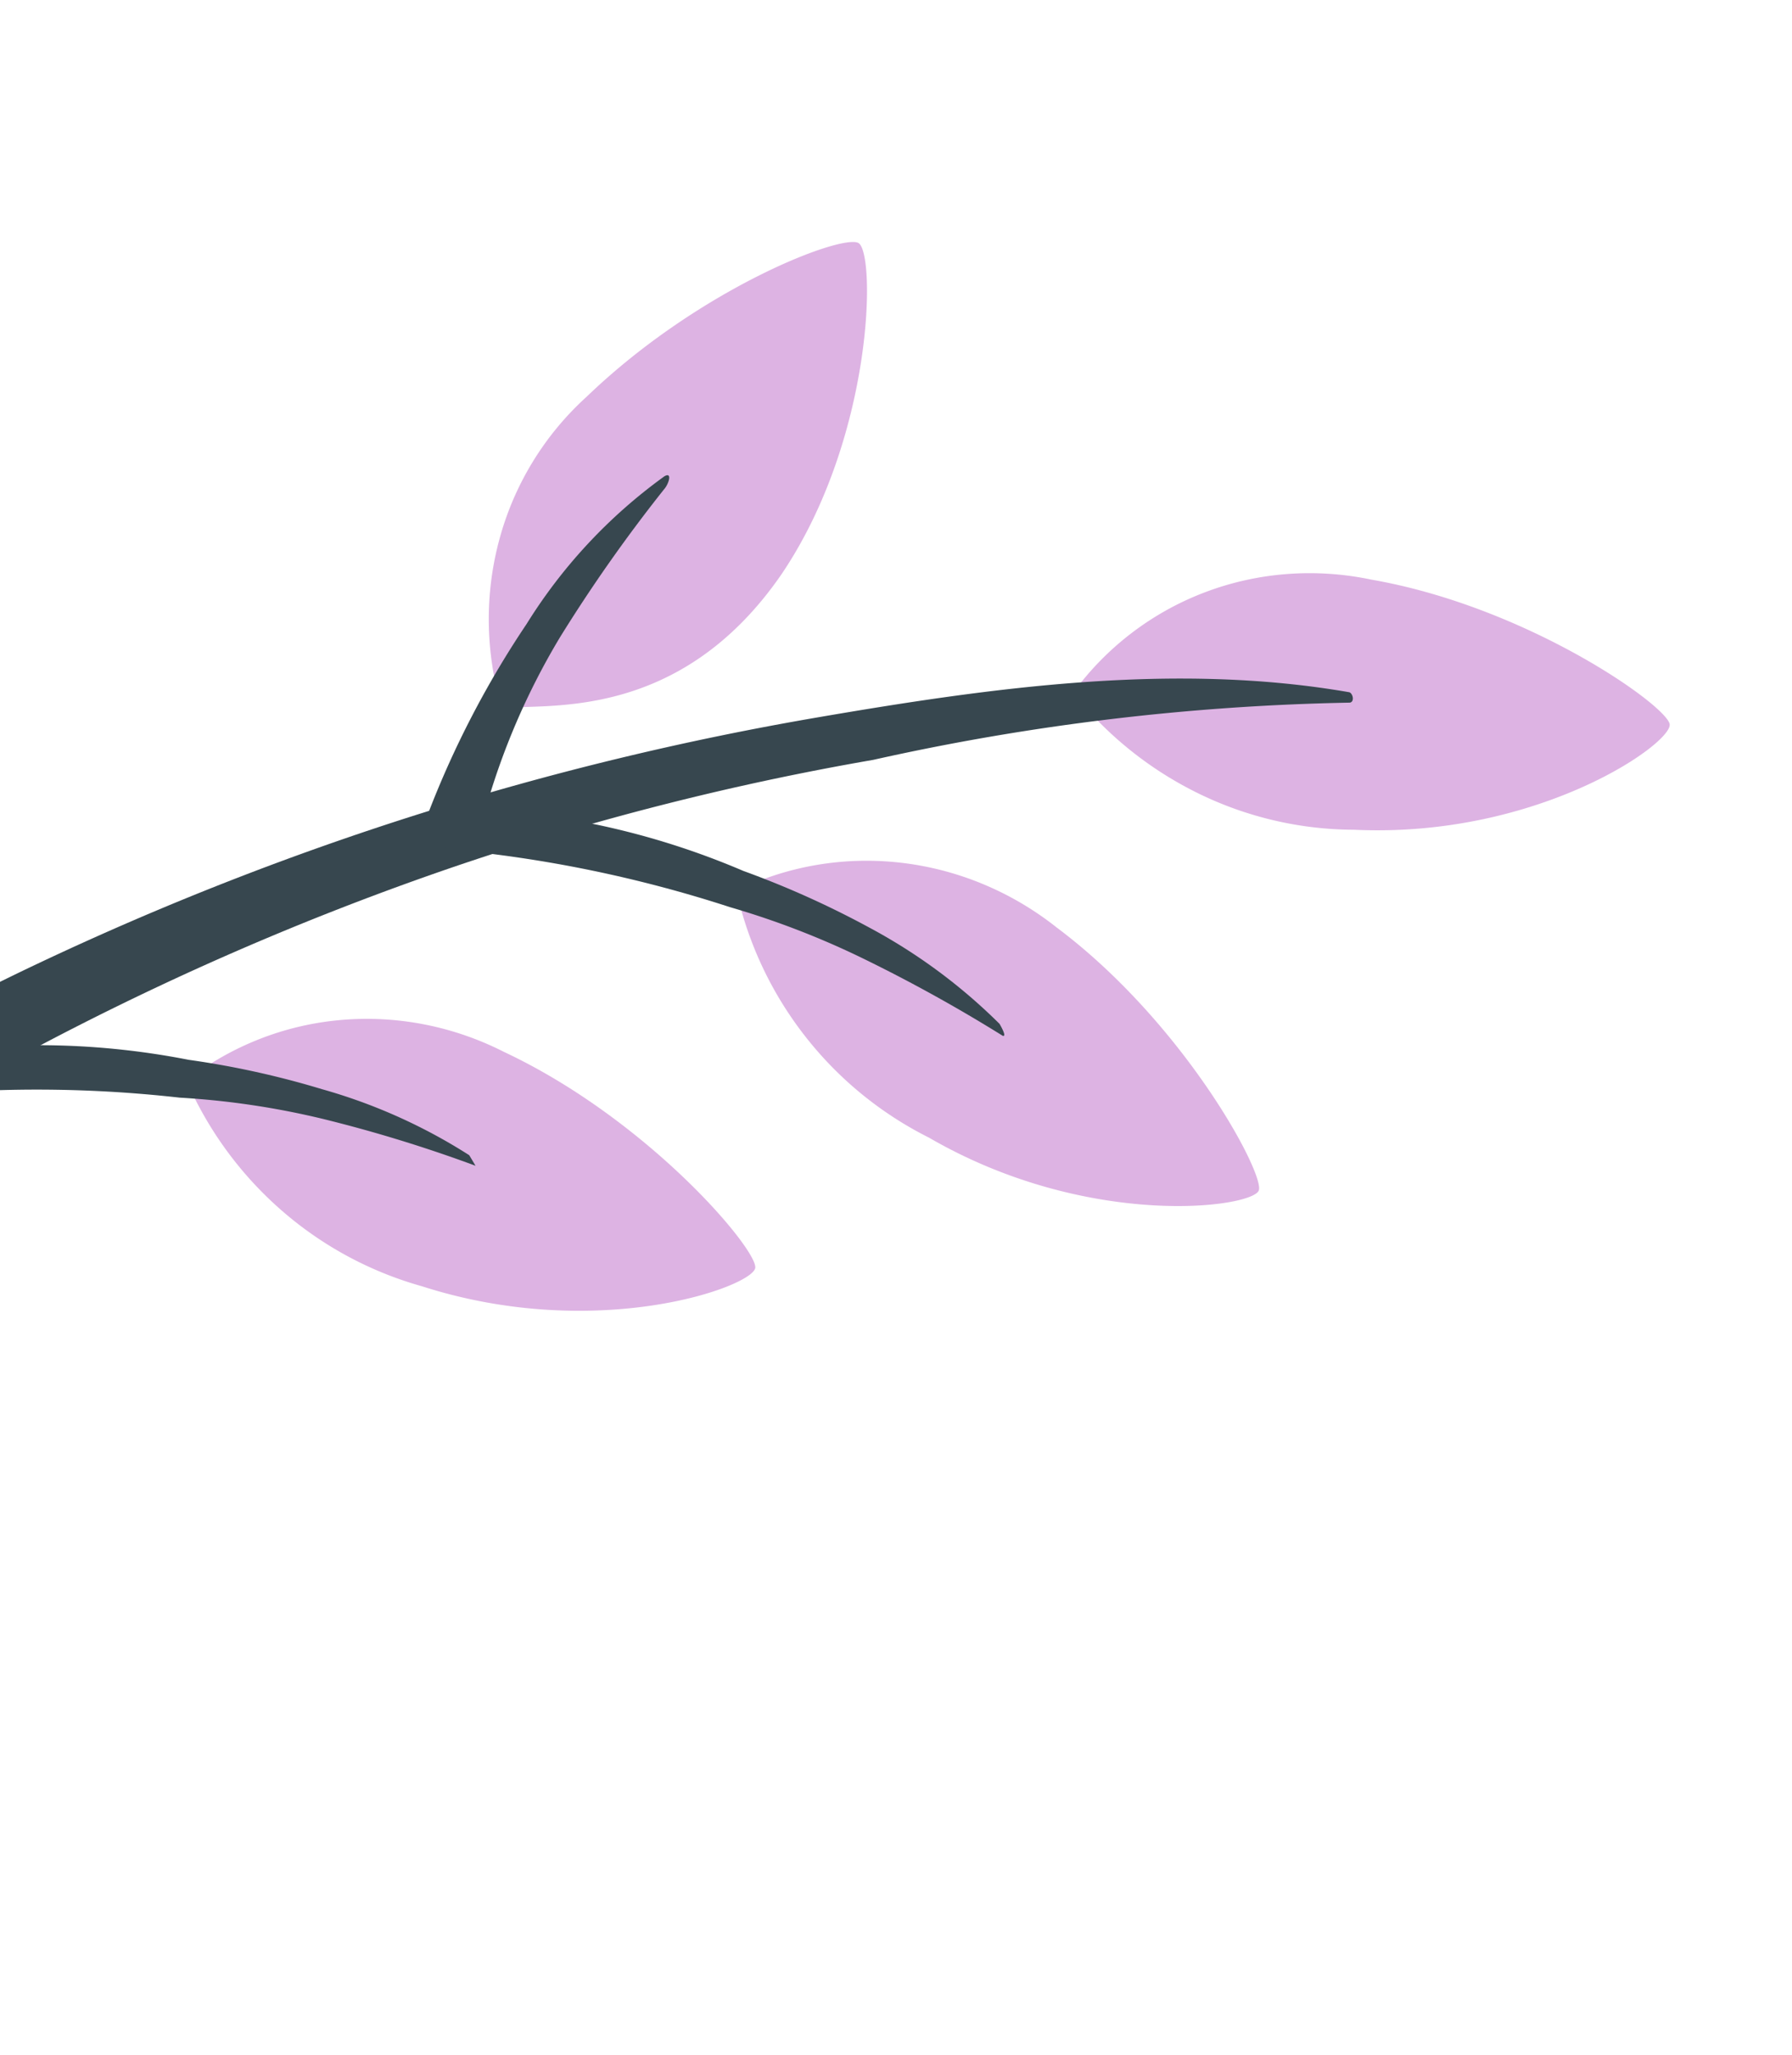
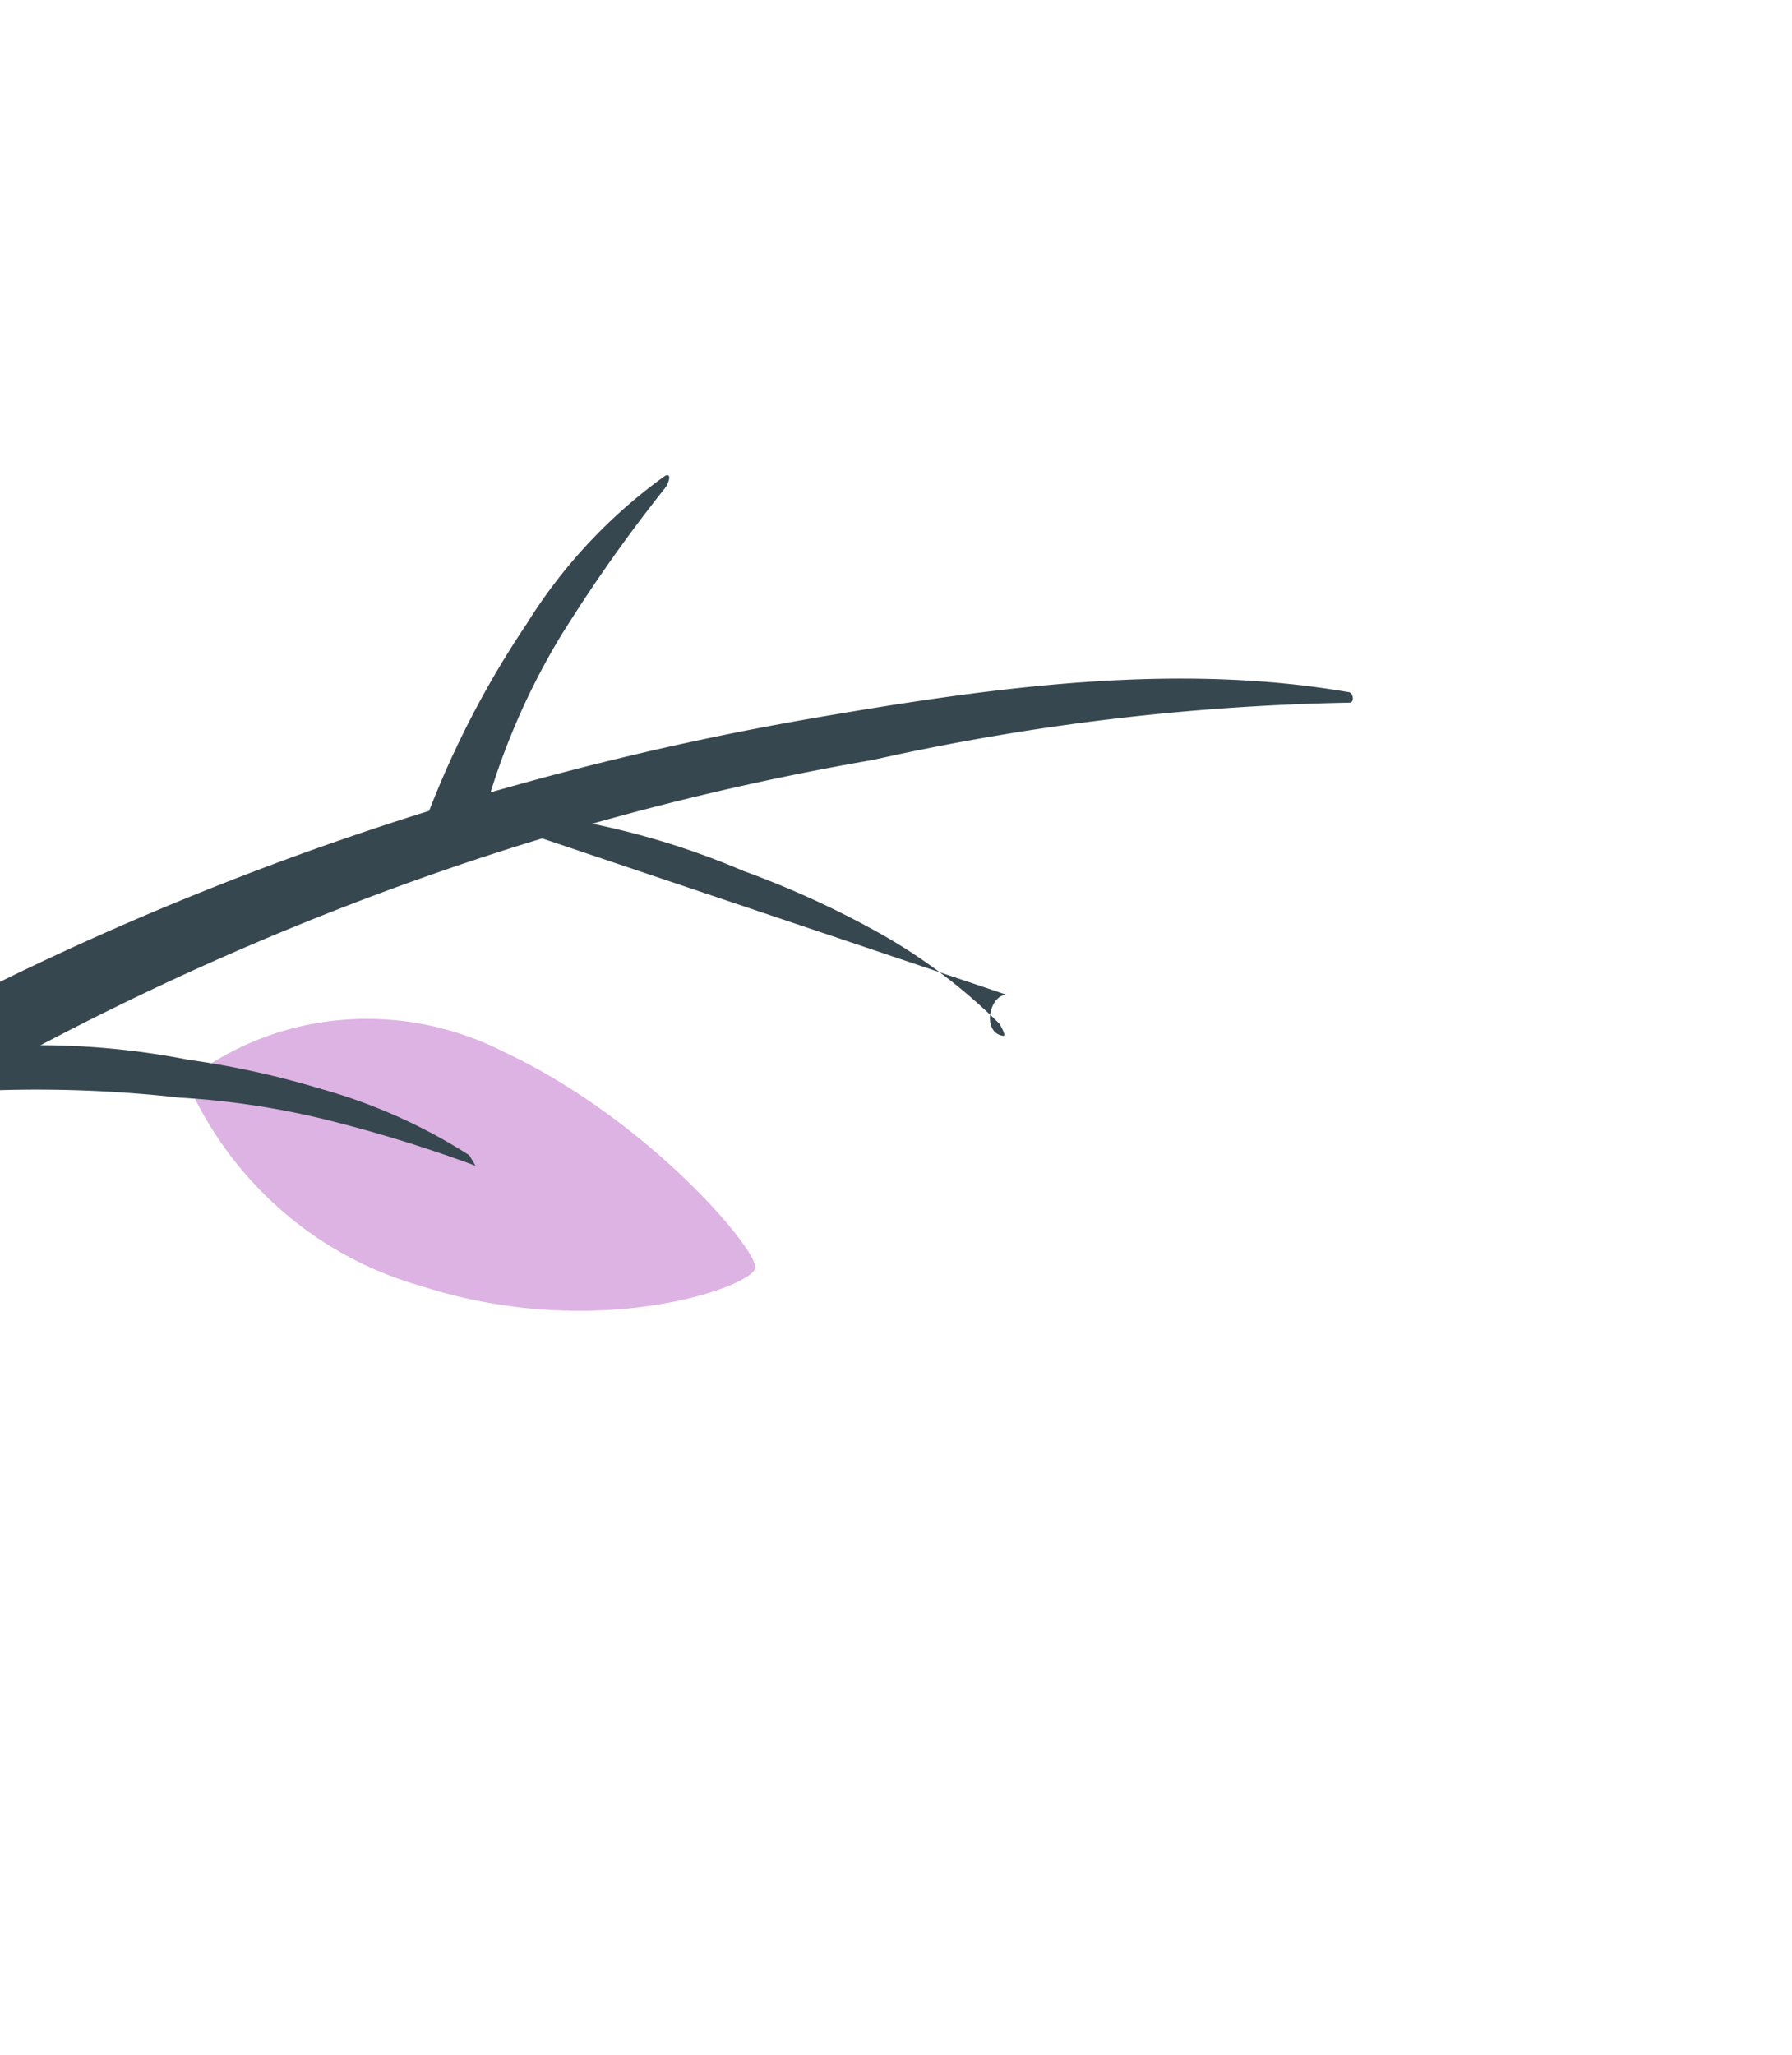
<svg xmlns="http://www.w3.org/2000/svg" width="212" height="243" fill="none">
-   <path d="M126.955 81.936a34.406 34.406 0 0115.604-11.892c6.251-2.369 13.082-2.885 19.698-1.49 18.409 3.204 34.876 14.846 35.267 17.087.391 2.242-15.585 13.523-37.371 12.49a42.178 42.178 0 01-18.368-4.29 43.218 43.218 0 01-14.83-11.905zM87.122 105.35c6.004-2.94 12.752-4.091 19.463-3.318 6.711.772 13.11 3.436 18.456 7.684 15.015 11.257 24.537 28.991 23.885 31.055-.652 2.065-20.137 4.722-39.032-6.23a43.078 43.078 0 01-14.675-12.029 43.084 43.084 0 01-8.097-17.162zM59.374 83.761c-1.962-6.544-2.063-13.47-.291-19.985a35.1 35.1 0 0110.306-16.844C82.67 34.15 99.395 27.737 101.52 28.719c2.126.982 1.898 23.043-9.103 39.252C80.368 85.401 64.7 83.16 59.374 83.761z" fill="#DDB3E3" />
  <path d="M-72.214 170.952a141.728 141.728 0 0136.724-33.844A275.128 275.128 0 014.687 113.86a356.62 356.62 0 0192.274-29.057c20.274-3.472 41.918-6.538 62.658-2.935.425.114.669 1.124.078 1.23a282.104 282.104 0 00-56.397 6.769 327.046 327.046 0 00-49.083 12.472 341.963 341.963 0 00-77.186 37.638 475.888 475.888 0 00-44.402 35.221 3.084 3.084 0 01-2.159 1.072 3.218 3.218 0 01-2.313-.799 3.297 3.297 0 01-1.112-2.204c-.07-.847.197-1.68.74-2.315z" fill="#37474F" />
  <path d="M50.66 96.179a112.3 112.3 0 0111.642-22.388A61.594 61.594 0 0178.6 56.331c.964-.567.533.895-.035 1.532a182.967 182.967 0 00-12.34 17.543 83.888 83.888 0 00-8.976 20.997 5.008 5.008 0 01-1.69 2.497 4.998 4.998 0 01-2.818 1.066A2.72 2.72 0 0151.6 99.5a2.77 2.77 0 01-1.163-2.116c-.02-.415.056-.828.223-1.204z" fill="#37474F" />
-   <path d="M53.57 95.597c11.776.219 23.448 2.733 34.37 7.404a109.691 109.691 0 0114.821 6.656 66.116 66.116 0 0115.489 11.432s.956 1.601.368 1.406a183.026 183.026 0 00-16.465-9.114 98.84 98.84 0 00-15.78-6.091 151.95 151.95 0 00-33.272-6.848c-2.507-.447-1.544-4.86.47-4.845z" fill="#37474F" />
+   <path d="M53.57 95.597c11.776.219 23.448 2.733 34.37 7.404a109.691 109.691 0 0114.821 6.656 66.116 66.116 0 0115.489 11.432s.956 1.601.368 1.406c-2.507-.447-1.544-4.86.47-4.845z" fill="#37474F" />
  <path d="M22.063 127.808a34.545 34.545 0 0118.16-7.168c6.642-.603 13.361.698 19.383 3.756 17.042 7.999 29.95 23.304 29.745 25.53-.205 2.225-18.649 8.879-39.45 2.191a42.817 42.817 0 01-16.627-8.998 43.315 43.315 0 01-11.21-15.311z" fill="#DDB3E3" />
  <path d="M-12.776 125.277c11.54-2.241 23.449-2.22 35.081.061a104.5 104.5 0 0115.784 3.475 65.026 65.026 0 0117.425 7.81l.745 1.248a167.144 167.144 0 00-17.946-5.515 95.657 95.657 0 00-17.06-2.542 150.696 150.696 0 00-33.747-.004c-2.209.458-2.263-4.089-.282-4.533z" fill="#37474F" />
</svg>